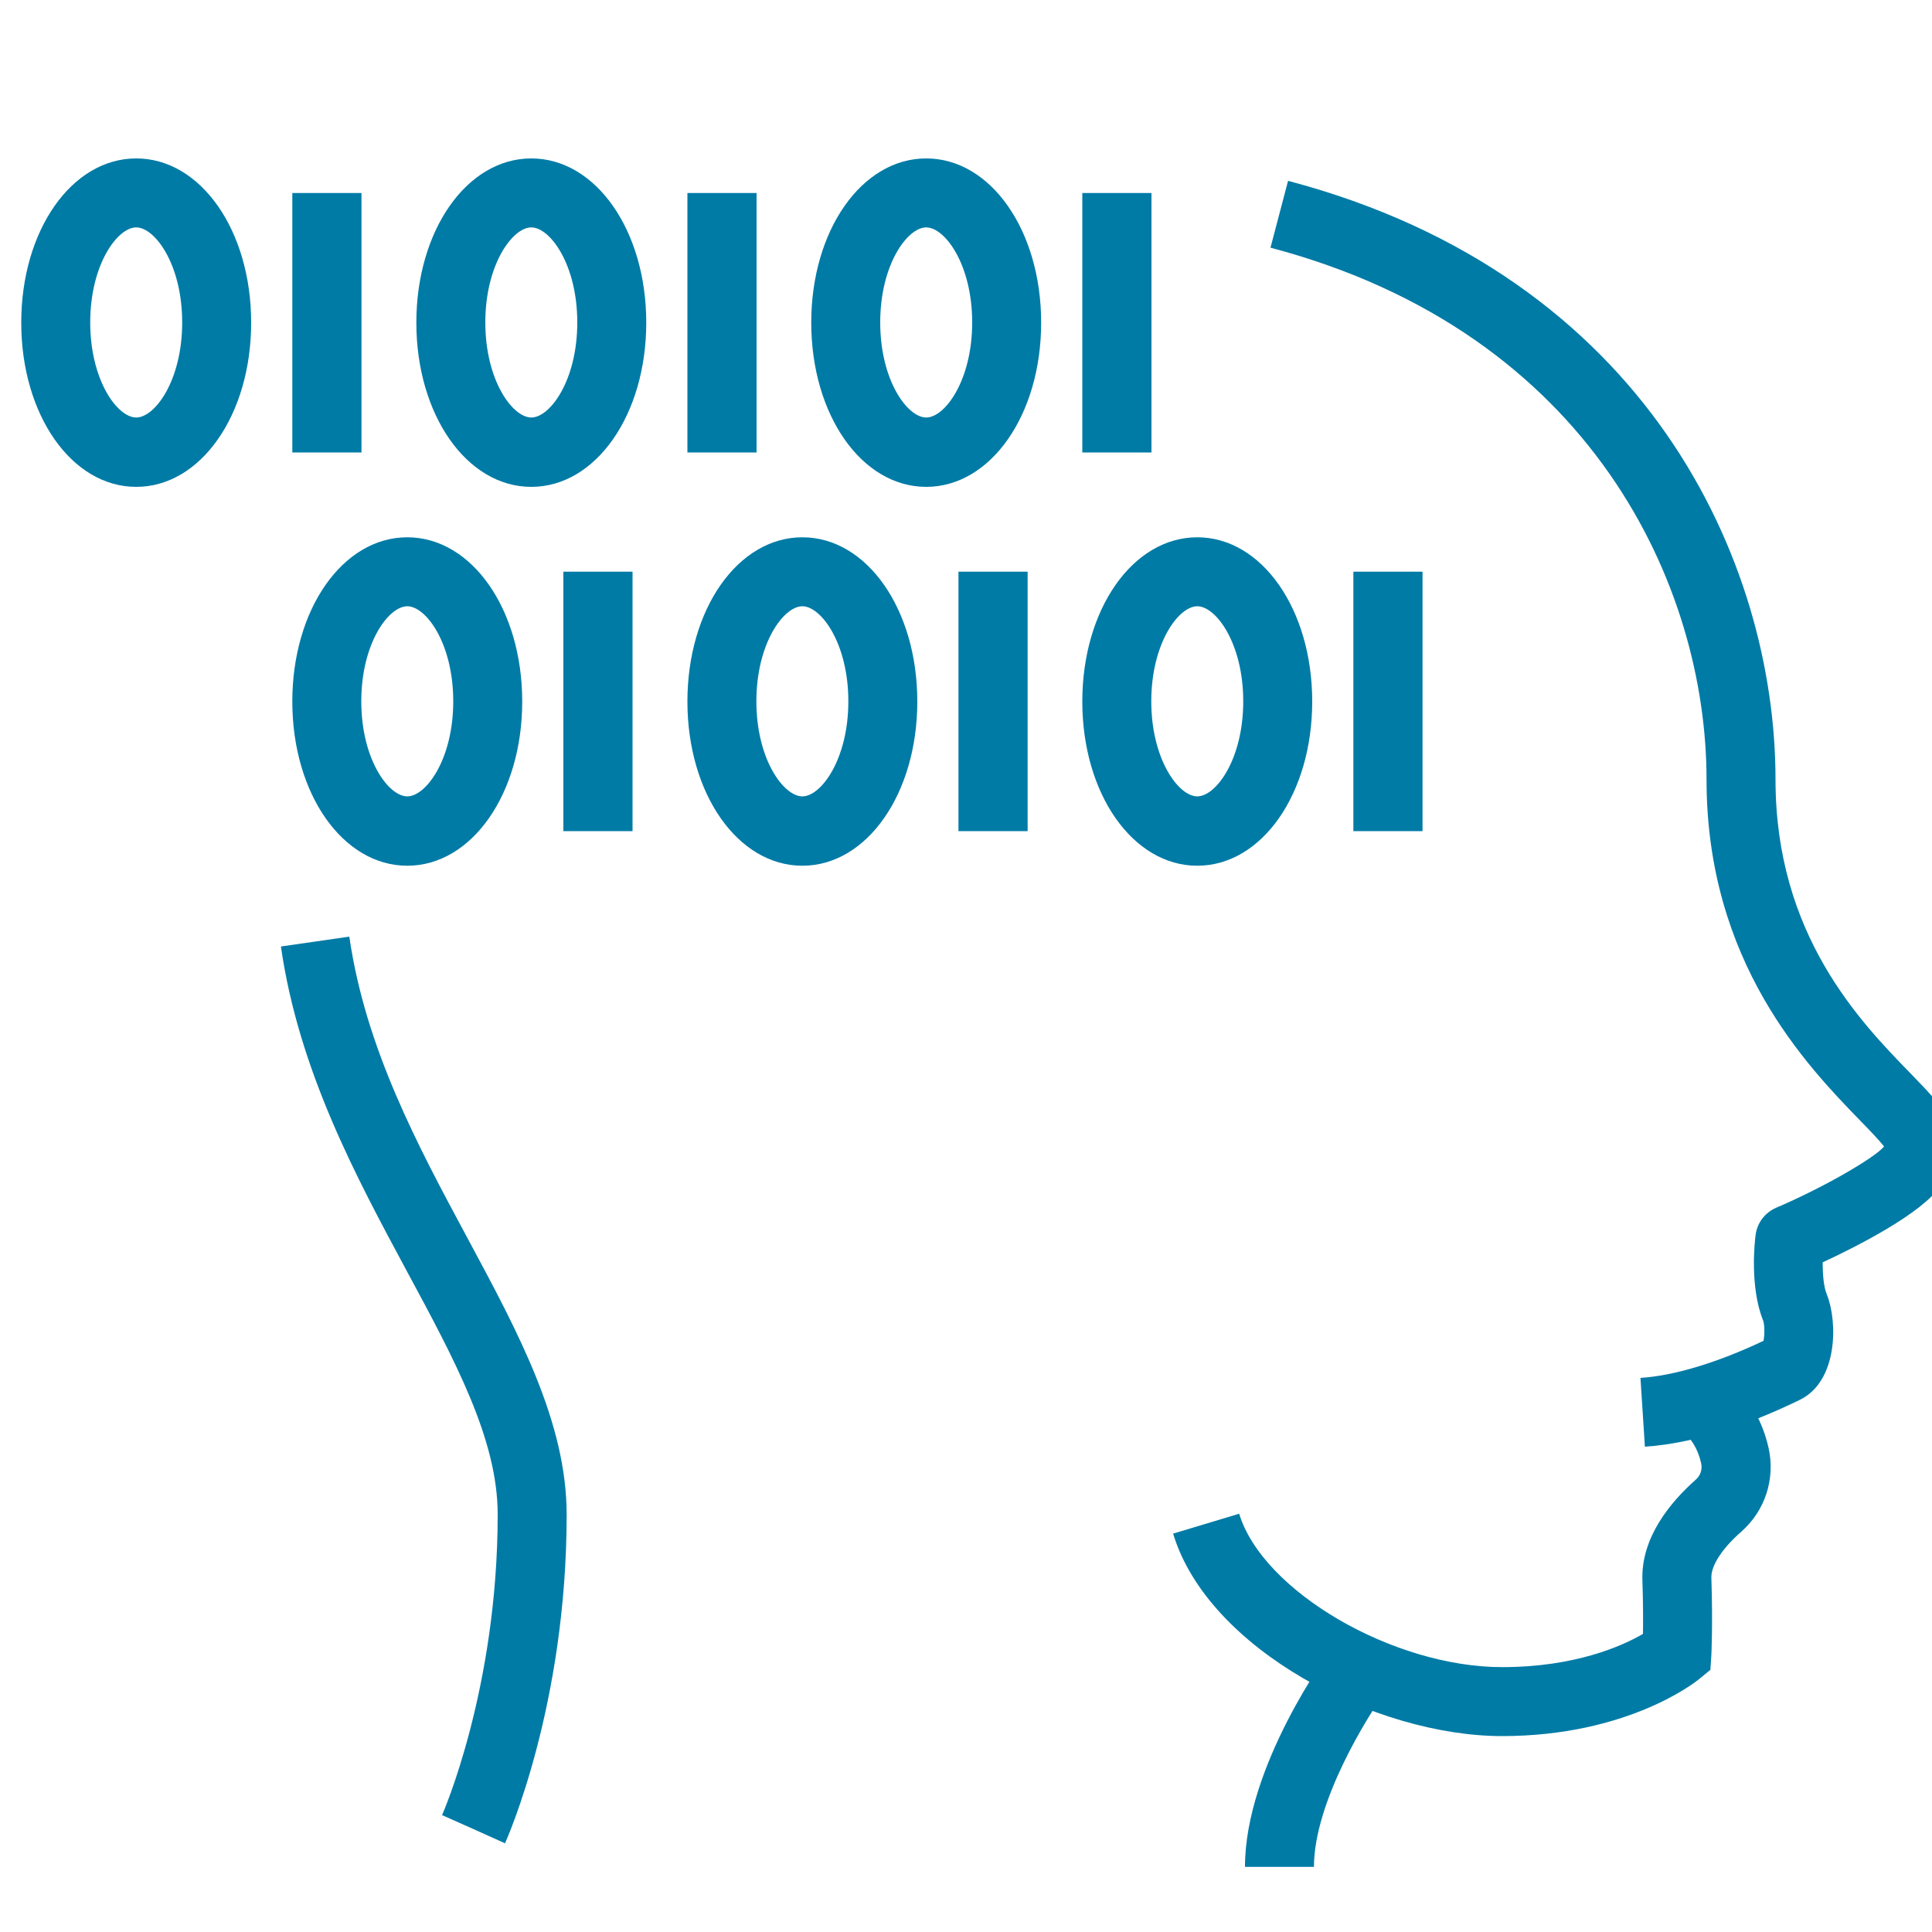
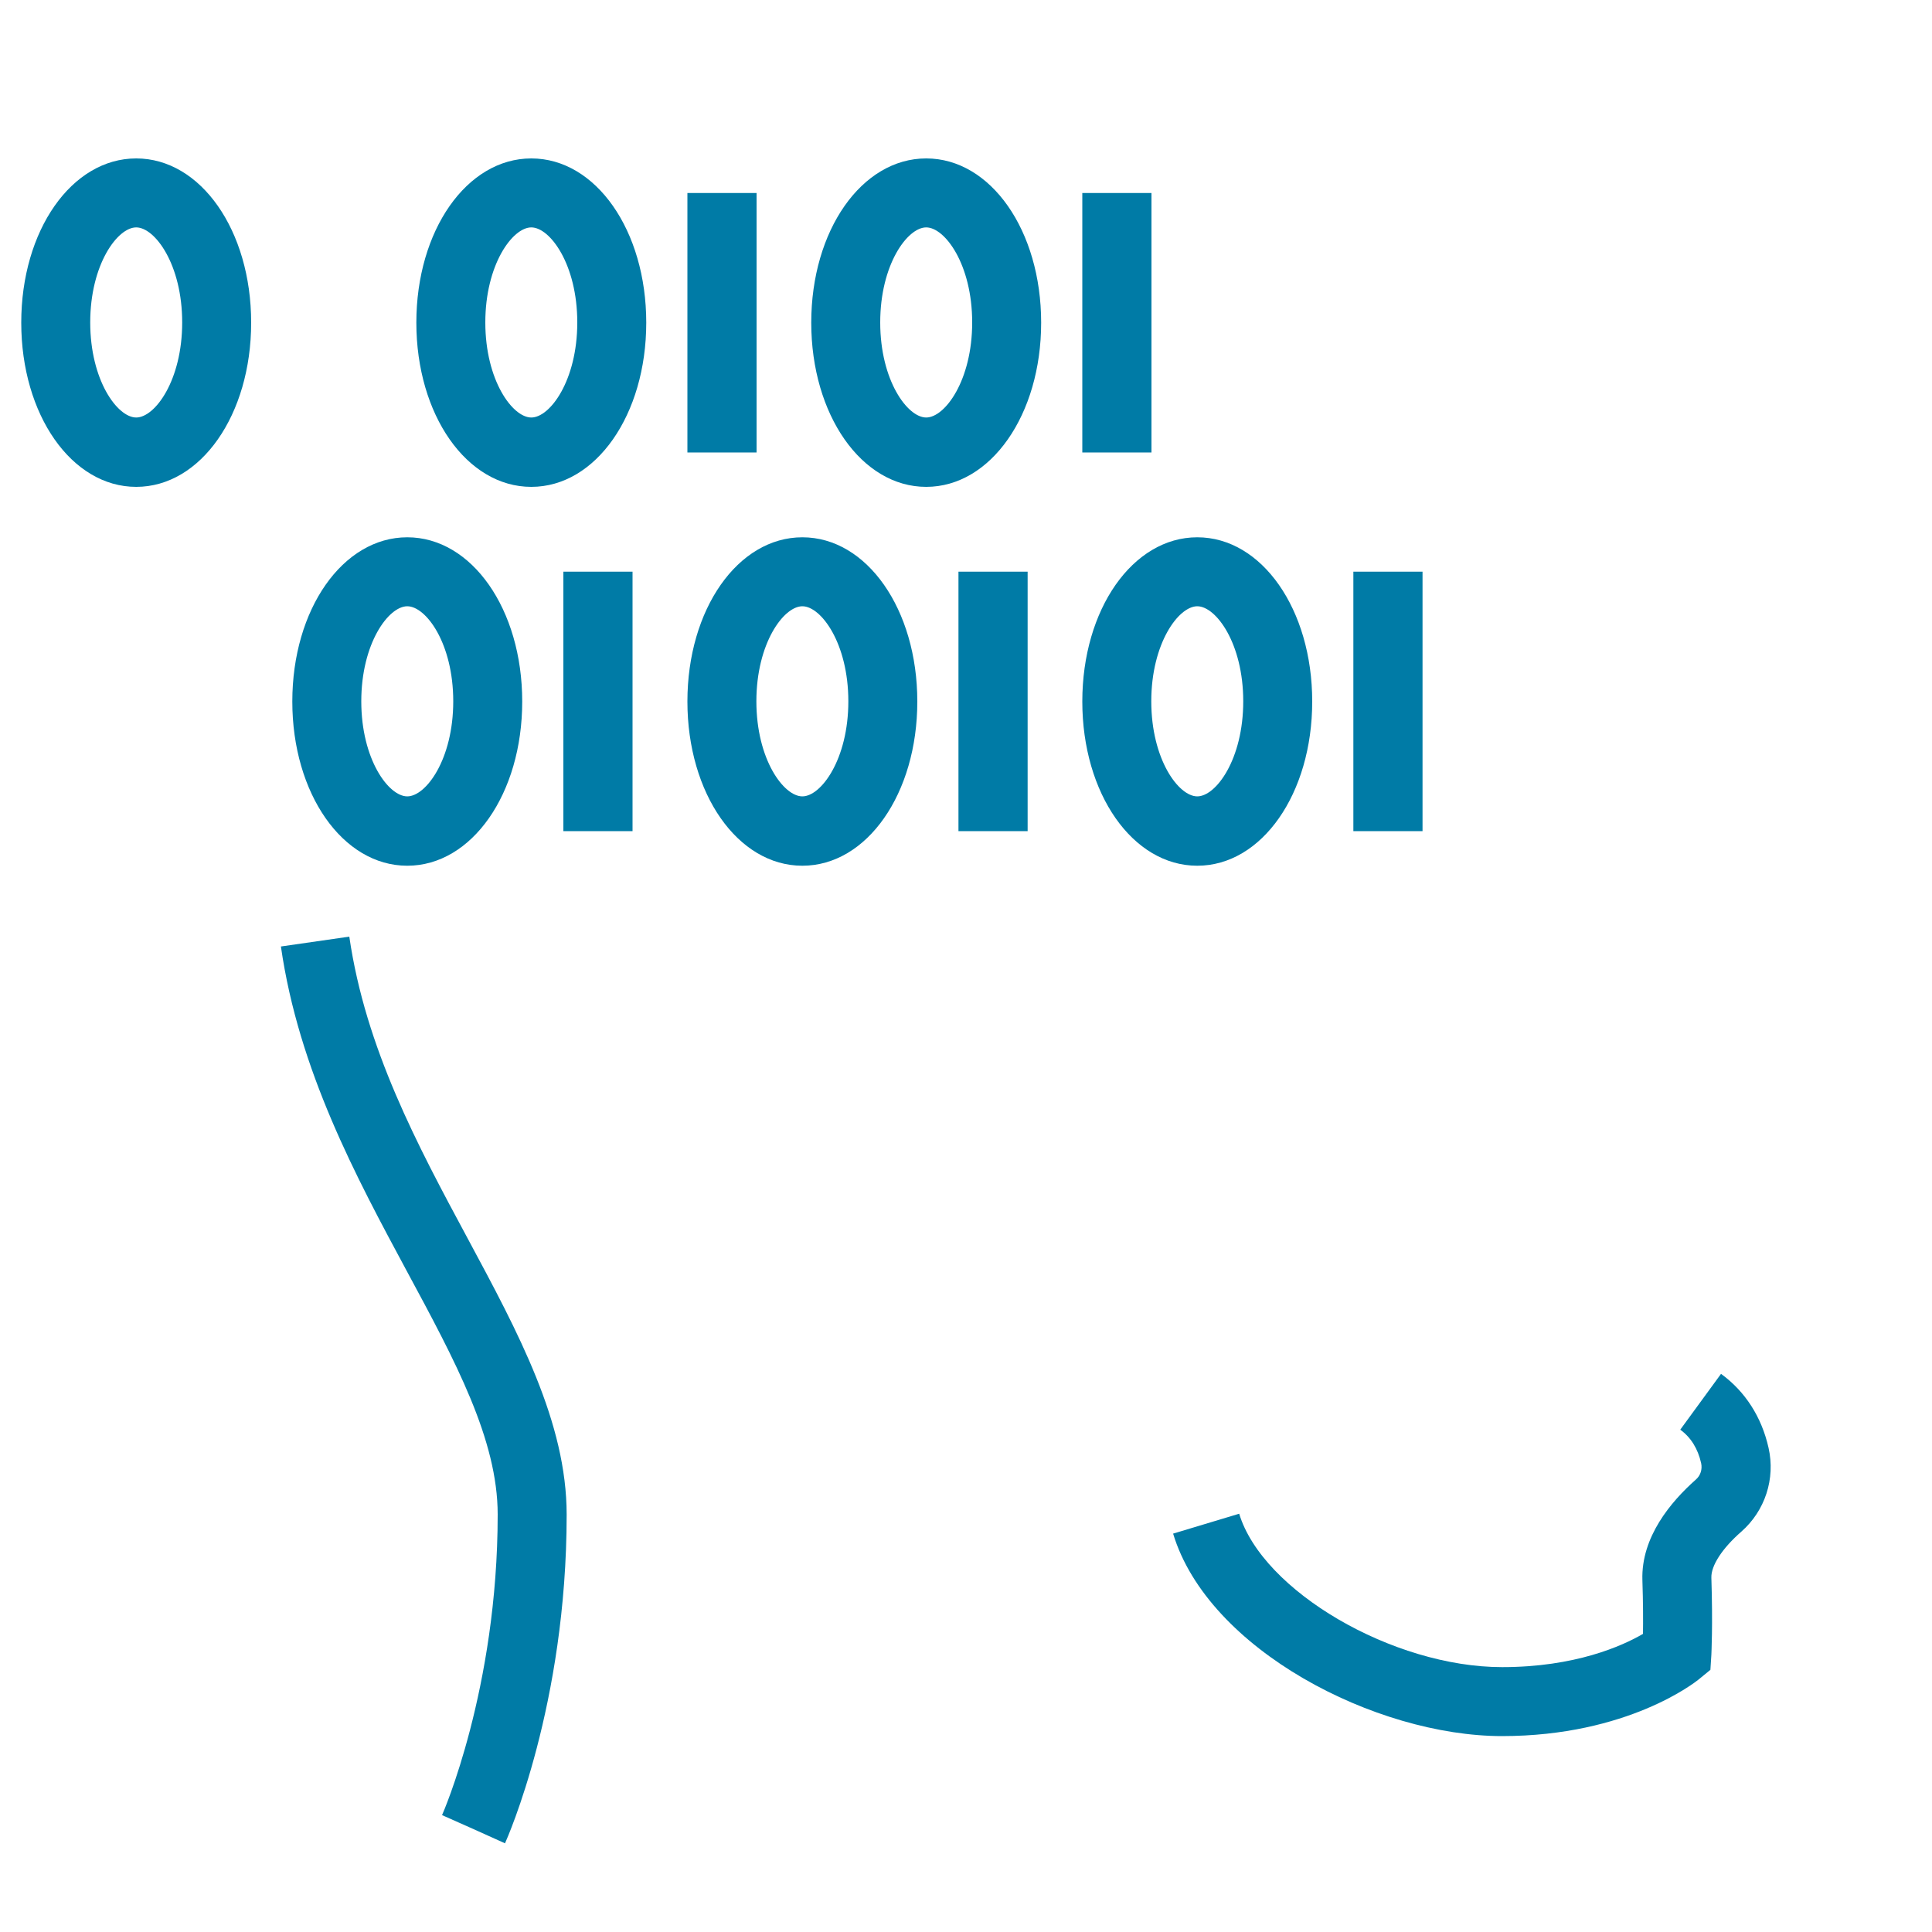
<svg xmlns="http://www.w3.org/2000/svg" id="Layer_1" data-name="Layer 1" viewBox="0 0 100 100">
  <defs>
    <style>
      .cls-1 {
        fill: #007ba6;
      }
    </style>
  </defs>
  <g>
-     <path class="cls-1" d="m85.14,74.89l-.23-3.57c1.73-.11,3.99-.79,6.37-1.92.06-.3.06-.82-.02-1.05-.71-1.75-.43-4.16-.39-4.43.08-.63.49-1.16,1.07-1.41,2.55-1.09,5.14-2.62,5.58-3.17-.29-.36-.71-.8-1.2-1.3-2.79-2.87-7.99-8.23-7.99-17.69,0-9.95-5.91-23.13-22.57-27.53l.91-3.46c18.63,4.92,25.23,19.77,25.23,30.99,0,8.02,4.37,12.52,6.98,15.2.55.57,1.03,1.06,1.39,1.51.99,1.23,1.07,2.95.21,4.27-.96,1.47-4.4,3.2-6.14,4.01,0,.61.05,1.27.22,1.67.56,1.39.58,4.49-1.41,5.45-2.06,1-5.12,2.24-8.02,2.42Z" />
    <path class="cls-1" d="m26.14,95.41l-3.26-1.47,1.63.74-1.63-.73c.03-.06,2.88-6.54,2.88-15.56,0-3.87-2.18-7.92-4.71-12.61-2.62-4.87-5.59-10.38-6.51-16.79l3.54-.51c.84,5.78,3.52,10.78,6.12,15.61,2.64,4.91,5.13,9.54,5.13,14.31,0,9.83-3.07,16.74-3.2,17.03Z" />
    <path class="cls-1" d="m77.75,89.86c-6.55,0-15.22-4.48-17.03-10.48l3.42-1.03c1.21,4,7.95,7.94,13.61,7.94,3.77,0,6.21-1.09,7.29-1.72.01-.63.01-1.57-.03-2.79-.07-2.22,1.47-4.05,2.77-5.2.24-.21.34-.53.27-.85-.17-.75-.53-1.33-1.08-1.73l2.11-2.89c1.25.91,2.1,2.23,2.46,3.83.36,1.6-.18,3.25-1.4,4.33-1,.87-1.58,1.77-1.56,2.39.08,2.5,0,3.93,0,3.99l-.05.78-.61.5c-.15.12-3.66,2.93-10.18,2.93Z" />
-     <path class="cls-1" d="m68.02,96.63h-3.58c0-5.2,4.31-11.08,4.49-11.33l2.87,2.13c-1.05,1.43-3.79,5.87-3.79,9.2Z" />
  </g>
  <path class="cls-1" d="m21.08,44.81c-3.34,0-5.95-3.73-5.95-8.5s2.61-8.5,5.95-8.5,5.95,3.73,5.95,8.5-2.61,8.5-5.95,8.5Zm0-13.43c-.97,0-2.38,1.92-2.38,4.92s1.41,4.92,2.38,4.92,2.38-1.92,2.38-4.92-1.41-4.92-2.38-4.92Z" />
  <rect class="cls-1" x="29.16" y="29.59" width="3.58" height="13.43" />
  <path class="cls-1" d="m41.53,44.81c-3.34,0-5.95-3.73-5.95-8.5s2.61-8.5,5.95-8.5,5.95,3.73,5.95,8.5-2.61,8.5-5.95,8.5Zm0-13.43c-.97,0-2.38,1.92-2.38,4.92s1.41,4.92,2.38,4.92,2.38-1.92,2.38-4.92-1.41-4.92-2.38-4.92Z" />
  <rect class="cls-1" x="49.61" y="29.59" width="3.58" height="13.43" />
  <path class="cls-1" d="m61.97,44.81c-3.34,0-5.95-3.73-5.95-8.5s2.61-8.5,5.95-8.5,5.95,3.73,5.95,8.5-2.61,8.5-5.95,8.5Zm0-13.43c-.97,0-2.38,1.92-2.38,4.92s1.41,4.92,2.38,4.92,2.38-1.92,2.38-4.92-1.41-4.92-2.38-4.92Z" />
  <rect class="cls-1" x="70.05" y="29.59" width="3.58" height="13.43" />
  <path class="cls-1" d="m7.05,25.2c-3.34,0-5.95-3.73-5.95-8.5s2.61-8.5,5.95-8.5,5.95,3.73,5.95,8.5-2.61,8.5-5.95,8.5Zm0-13.43c-.97,0-2.38,1.92-2.38,4.92s1.41,4.92,2.38,4.92,2.38-1.92,2.38-4.92-1.41-4.92-2.38-4.92Z" />
-   <rect class="cls-1" x="15.13" y="9.99" width="3.58" height="13.43" />
  <path class="cls-1" d="m27.5,25.2c-3.34,0-5.95-3.73-5.95-8.5s2.61-8.5,5.95-8.5,5.95,3.73,5.95,8.5-2.61,8.5-5.95,8.5Zm0-13.43c-.97,0-2.38,1.92-2.38,4.92s1.41,4.92,2.38,4.92,2.38-1.92,2.38-4.92-1.41-4.92-2.38-4.92Z" />
  <rect class="cls-1" x="35.58" y="9.99" width="3.58" height="13.43" />
  <path class="cls-1" d="m47.94,25.2c-3.34,0-5.95-3.73-5.95-8.5s2.61-8.5,5.95-8.5,5.95,3.73,5.95,8.5-2.61,8.5-5.95,8.5Zm0-13.43c-.97,0-2.38,1.92-2.38,4.92s1.41,4.92,2.38,4.92,2.38-1.92,2.38-4.92-1.41-4.92-2.38-4.92Z" />
  <rect class="cls-1" x="56.02" y="9.99" width="3.58" height="13.43" />
</svg>